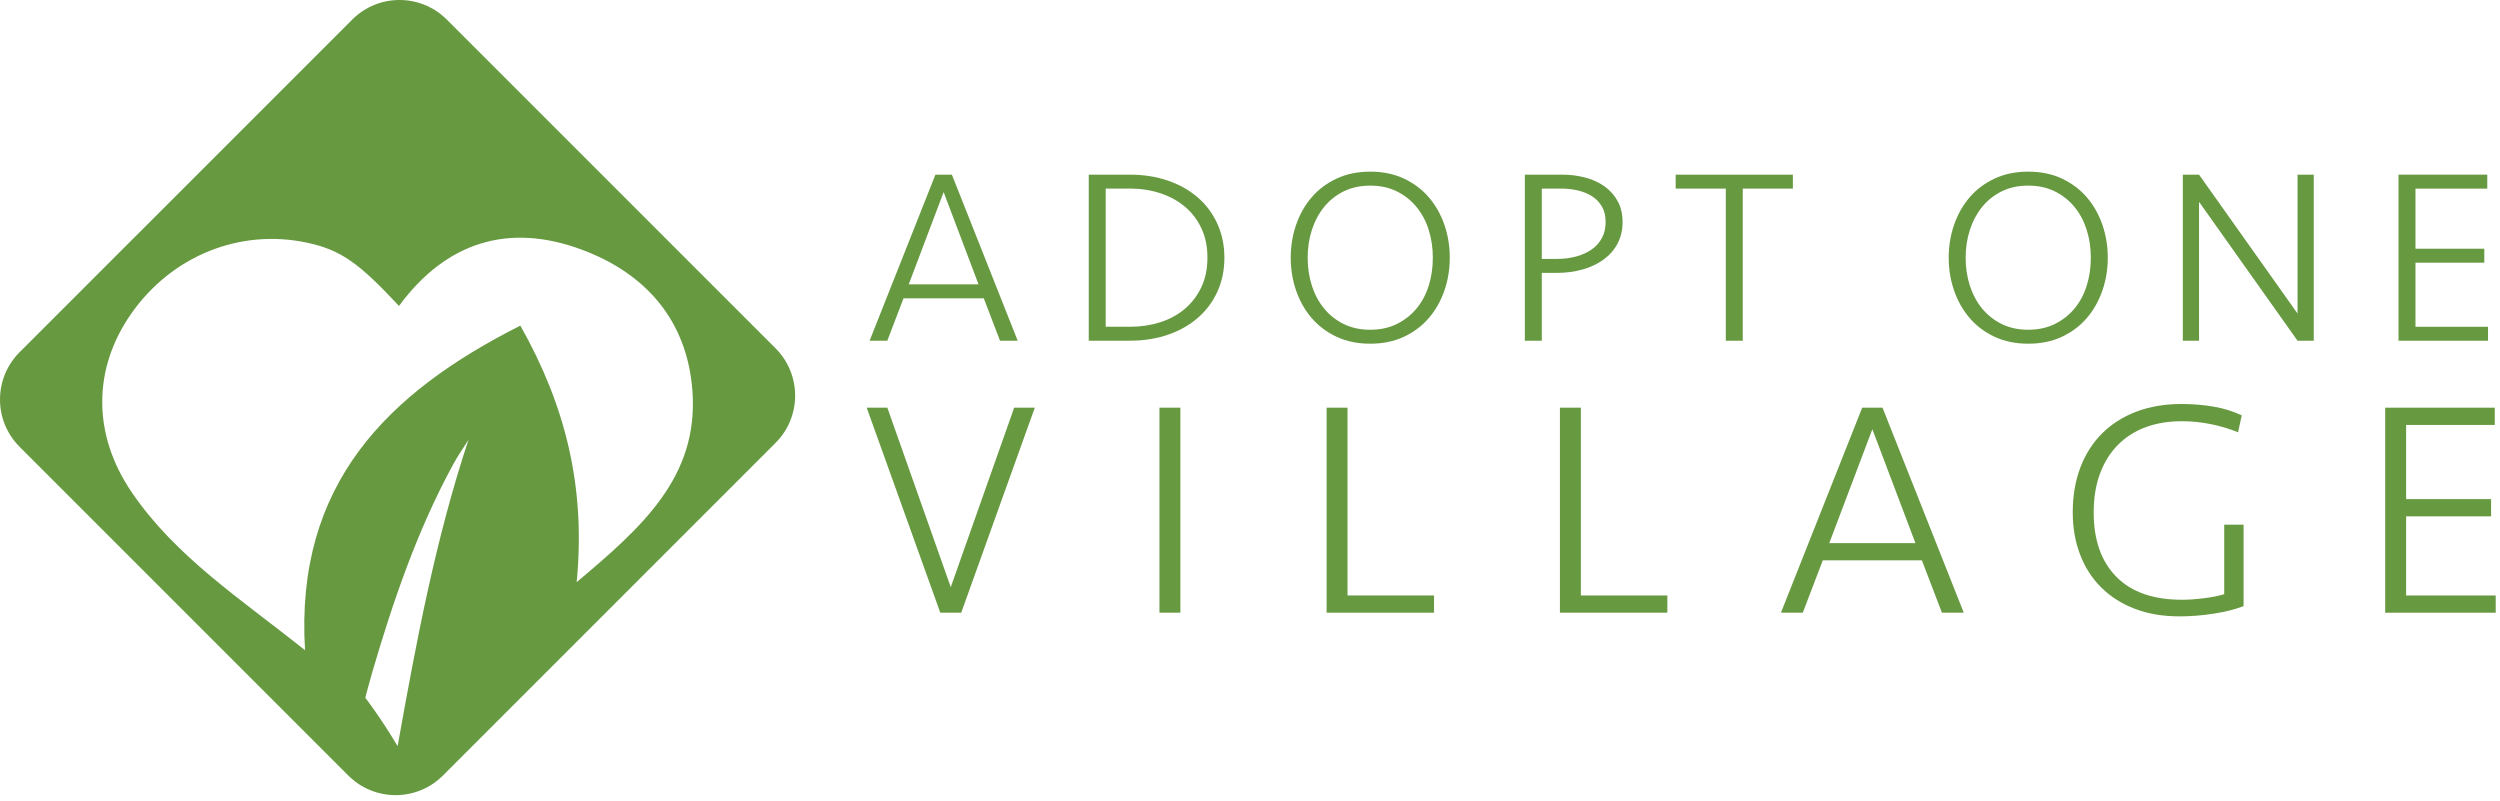
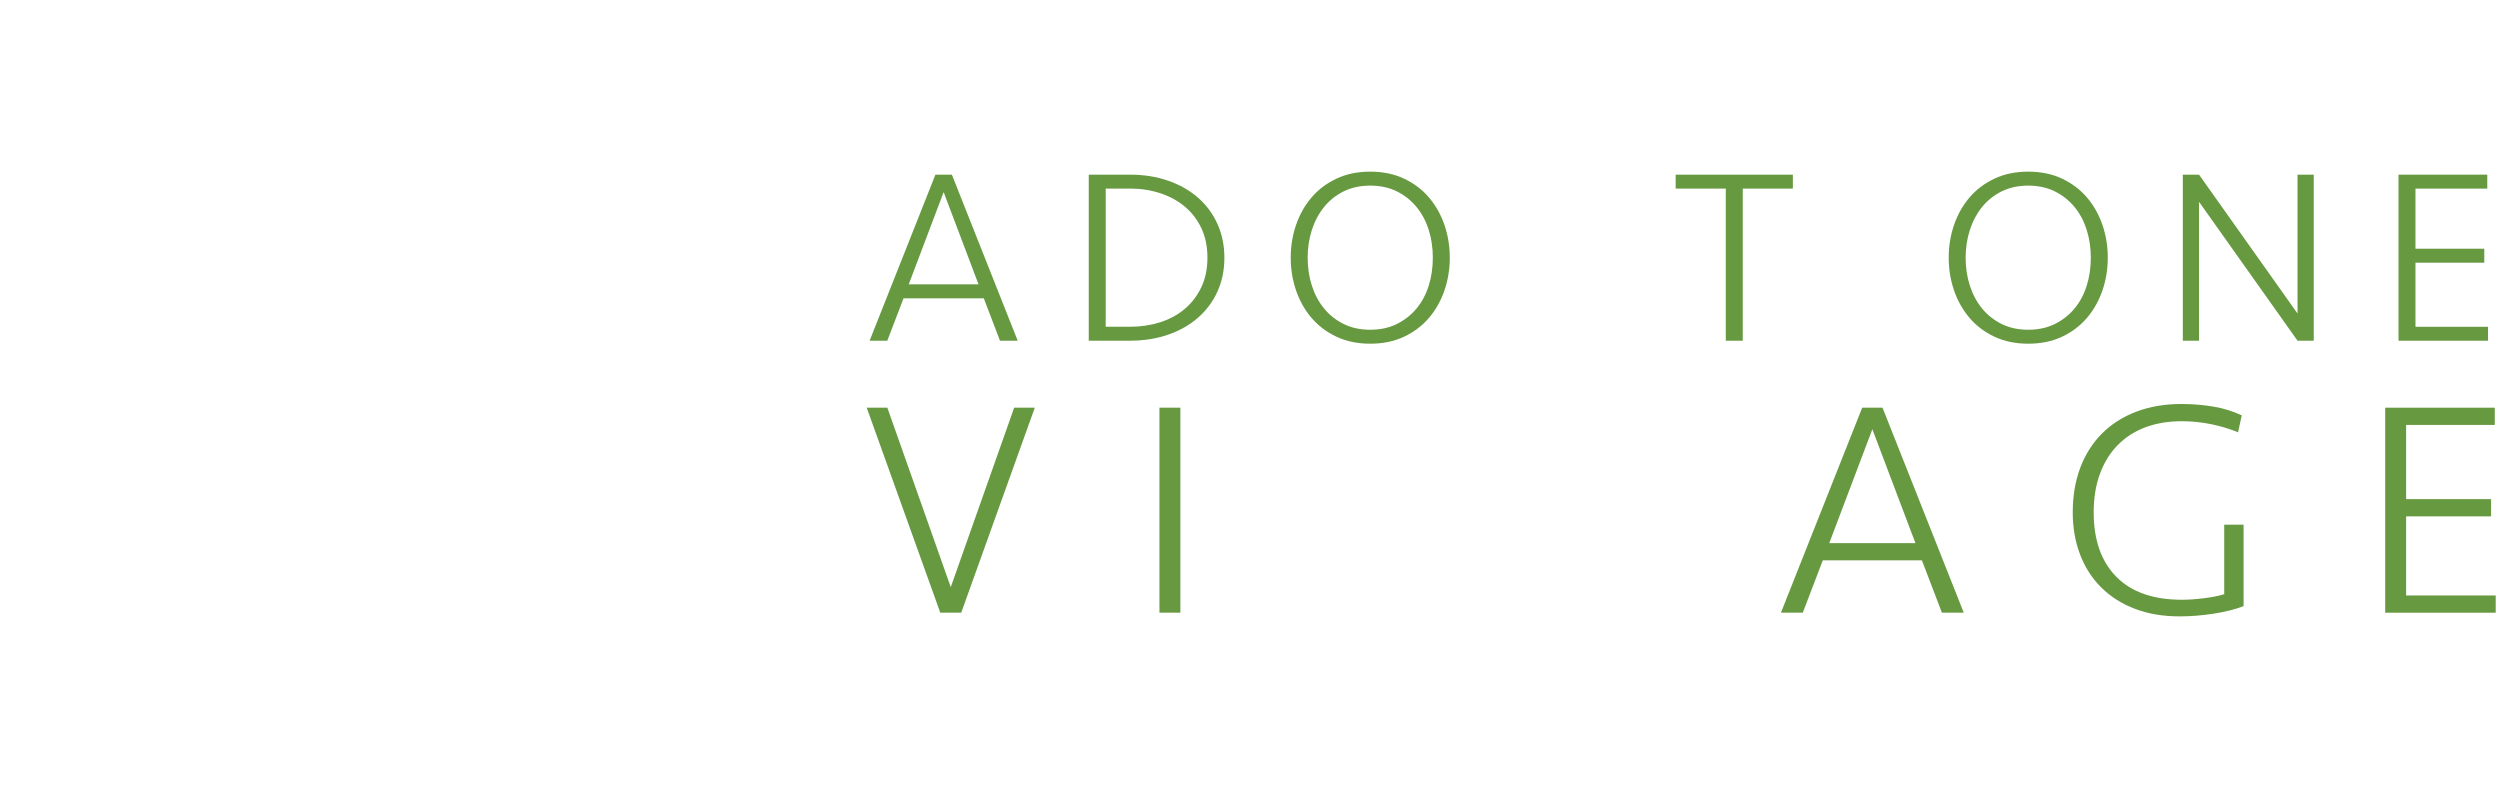
<svg xmlns="http://www.w3.org/2000/svg" version="1.2" baseProfile="tiny" id="Layer_1" x="0px" y="0px" width="156px" height="50px" viewBox="0 0 156 50" xml:space="preserve">
-   <path fill-rule="evenodd" fill="#679941" d="M48.395,21.736L27.88,1.222c-1.629-1.63-4.271-1.63-5.901,0L1.222,21.979  c-1.629,1.63-1.629,4.272,0,5.901l20.514,20.514c1.63,1.631,4.271,1.631,5.901,0l20.757-20.757  C50.024,26.008,50.024,23.366,48.395,21.736z M24.812,46.562c-1.06-1.787-2.017-3.023-2.017-3.023s0.248-0.96,0.42-1.546  c1.322-4.512,2.827-8.924,5.086-13.058c0.28-0.512,0.62-0.994,0.932-1.491C27.168,33.679,25.971,40.06,24.812,46.562z   M35.984,36.327c0.576-5.935-0.701-11.032-3.515-16.008c-8.293,4.188-14.068,9.892-13.435,20.253  c-3.986-3.178-8.056-5.812-10.805-9.841c-2.503-3.666-2.408-7.752-0.062-11.127c2.529-3.636,6.797-5.364,11.011-4.457  c2.053,0.443,3.192,1.223,5.718,3.945c2.932-3.987,6.838-5.218,11.417-3.511c4.004,1.493,6.581,4.439,6.896,8.838  C43.594,29.788,40.033,32.917,35.984,36.327z" />
  <g>
    <path fill="#679941" d="M63.504,21.26h-1.104l-1.011-2.645h-5.01l-1.011,2.645h-1.104l4.107-10.362h1.027L63.504,21.26z    M58.883,11.987l-2.178,5.757h4.356L58.883,11.987z" />
    <path fill="#679941" d="M67.938,10.898h2.567c0.871,0,1.67,0.127,2.396,0.381c0.726,0.254,1.348,0.609,1.867,1.066   c0.519,0.457,0.92,1.003,1.206,1.641c0.285,0.638,0.428,1.336,0.428,2.093c0,0.768-0.143,1.468-0.428,2.101   s-0.687,1.177-1.206,1.634c-0.519,0.457-1.141,0.812-1.867,1.065c-0.726,0.254-1.525,0.381-2.396,0.381h-2.567V10.898z    M70.521,20.389c0.664,0,1.289-0.094,1.875-0.28c0.585-0.187,1.097-0.464,1.532-0.833c0.436-0.368,0.78-0.819,1.035-1.354   c0.254-0.534,0.381-1.148,0.381-1.844c0-0.695-0.127-1.309-0.381-1.844c-0.254-0.534-0.599-0.982-1.035-1.346   c-0.436-0.363-0.947-0.64-1.532-0.833c-0.586-0.191-1.211-0.288-1.875-0.288h-1.525v8.62H70.521z" />
    <path fill="#679941" d="M85.503,21.447c-0.788,0-1.491-0.145-2.108-0.436c-0.617-0.29-1.136-0.682-1.556-1.175   c-0.42-0.492-0.742-1.063-0.964-1.711c-0.223-0.648-0.334-1.33-0.334-2.046s0.111-1.397,0.334-2.046   c0.223-0.648,0.544-1.219,0.964-1.711c0.42-0.493,0.939-0.884,1.556-1.175c0.617-0.29,1.32-0.436,2.108-0.436   c0.789,0,1.491,0.146,2.108,0.436c0.617,0.291,1.136,0.682,1.556,1.175c0.42,0.493,0.742,1.063,0.965,1.711   c0.223,0.648,0.334,1.33,0.334,2.046s-0.111,1.398-0.334,2.046c-0.223,0.648-0.544,1.219-0.965,1.711   c-0.42,0.493-0.938,0.885-1.556,1.175C86.995,21.302,86.292,21.447,85.503,21.447z M85.503,20.576c0.623,0,1.175-0.119,1.657-0.358   c0.482-0.238,0.892-0.56,1.229-0.964c0.337-0.405,0.591-0.879,0.763-1.424c0.171-0.544,0.256-1.128,0.256-1.75   c0-0.612-0.085-1.19-0.256-1.735c-0.171-0.544-0.426-1.021-0.763-1.431s-0.747-0.734-1.229-0.973   c-0.482-0.238-1.035-0.358-1.657-0.358c-0.622,0-1.174,0.12-1.657,0.358c-0.482,0.239-0.89,0.563-1.221,0.973   c-0.333,0.41-0.586,0.887-0.763,1.431c-0.176,0.545-0.264,1.123-0.264,1.735c0,0.623,0.088,1.206,0.264,1.75   s0.43,1.019,0.763,1.424c0.332,0.404,0.739,0.726,1.221,0.964C84.329,20.457,84.881,20.576,85.503,20.576z" />
-     <path fill="#679941" d="M101.249,13.854c0,0.498-0.104,0.944-0.311,1.338c-0.208,0.395-0.496,0.726-0.864,0.996   c-0.368,0.27-0.804,0.478-1.307,0.623c-0.503,0.146-1.056,0.218-1.657,0.218h-0.902v4.232H95.15V10.898h2.318   c0.519,0,1.009,0.062,1.47,0.187s0.864,0.311,1.206,0.56s0.612,0.558,0.809,0.926C101.15,12.939,101.249,13.367,101.249,13.854z    M100.191,13.854c0-0.374-0.075-0.692-0.226-0.957s-0.355-0.479-0.614-0.646s-0.555-0.288-0.887-0.366   c-0.333-0.078-0.68-0.117-1.042-0.117h-1.214v4.388h0.949c0.436,0,0.84-0.052,1.213-0.156c0.374-0.104,0.695-0.251,0.965-0.443   c0.27-0.192,0.479-0.43,0.63-0.716C100.116,14.557,100.191,14.228,100.191,13.854z" />
    <path fill="#679941" d="M111.875,10.898v0.872h-3.127v9.491h-1.058V11.77h-3.128v-0.872H111.875z" />
    <path fill="#679941" d="M126.562,21.447c-0.788,0-1.491-0.145-2.108-0.436c-0.617-0.29-1.136-0.682-1.556-1.175   c-0.42-0.492-0.741-1.063-0.965-1.711c-0.223-0.648-0.334-1.33-0.334-2.046s0.111-1.397,0.334-2.046   c0.224-0.648,0.545-1.219,0.965-1.711s0.938-0.884,1.556-1.175c0.617-0.29,1.32-0.436,2.108-0.436s1.491,0.146,2.108,0.436   c0.617,0.291,1.136,0.682,1.556,1.175s0.741,1.063,0.965,1.711c0.223,0.648,0.335,1.33,0.335,2.046s-0.112,1.398-0.335,2.046   c-0.224,0.648-0.545,1.219-0.965,1.711c-0.42,0.493-0.938,0.885-1.556,1.175C128.054,21.302,127.351,21.447,126.562,21.447z    M126.562,20.576c0.622,0,1.175-0.119,1.657-0.358c0.482-0.238,0.892-0.56,1.229-0.964c0.337-0.405,0.591-0.879,0.762-1.424   c0.172-0.544,0.257-1.128,0.257-1.75c0-0.612-0.085-1.19-0.257-1.735c-0.171-0.544-0.425-1.021-0.762-1.431   c-0.338-0.41-0.747-0.734-1.229-0.973c-0.482-0.238-1.035-0.358-1.657-0.358s-1.175,0.12-1.657,0.358   c-0.481,0.239-0.889,0.563-1.221,0.973s-0.586,0.887-0.763,1.431c-0.177,0.545-0.265,1.123-0.265,1.735   c0,0.623,0.088,1.206,0.265,1.75s0.431,1.019,0.763,1.424c0.332,0.404,0.739,0.726,1.221,0.964   C125.388,20.457,125.94,20.576,126.562,20.576z" />
    <path fill="#679941" d="M143.366,21.26l-6.146-8.666v8.666h-1.012V10.898h1.012l6.146,8.667v-8.667h1.012V21.26H143.366z" />
    <path fill="#679941" d="M149.667,10.898h5.539v0.872h-4.48v3.75h4.294v0.872h-4.294v3.999h4.527v0.871h-5.586V10.898z" />
  </g>
  <g>
    <path fill="#679941" d="M63.284,25.44h1.287L59.98,38.232h-1.306L54.083,25.44h1.287l3.957,11.198L63.284,25.44z" />
    <path fill="#679941" d="M73.656,38.232H72.35V25.44h1.306V38.232z" />
-     <path fill="#679941" d="M84.086,25.44v11.717h5.397v1.075H82.78V25.44H84.086z" />
-     <path fill="#679941" d="M98.646,25.44v11.717h5.397v1.075h-6.704V25.44H98.646z" />
    <path fill="#679941" d="M122.539,38.232h-1.363l-1.249-3.266h-6.185l-1.248,3.266h-1.364l5.071-12.792h1.268L122.539,38.232z    M116.835,26.784l-2.689,7.107h5.378L116.835,26.784z" />
    <path fill="#679941" d="M136.12,25.209c0.691,0,1.356,0.055,1.997,0.163c0.641,0.109,1.229,0.292,1.768,0.547l-0.23,1.057   c-0.525-0.218-1.089-0.387-1.69-0.509c-0.603-0.122-1.21-0.183-1.825-0.183c-0.832,0-1.584,0.125-2.257,0.375   c-0.672,0.25-1.248,0.619-1.729,1.106s-0.852,1.084-1.114,1.789c-0.263,0.706-0.394,1.515-0.394,2.425   c0,1.719,0.471,3.057,1.412,4.012c0.94,0.956,2.308,1.434,4.101,1.434c0.409,0,0.867-0.032,1.373-0.096   c0.506-0.064,0.925-0.147,1.259-0.25v-4.341H140v5.083c-0.513,0.2-1.134,0.358-1.863,0.471c-0.73,0.113-1.44,0.17-2.132,0.17   c-1.038,0-1.966-0.157-2.785-0.471c-0.82-0.313-1.518-0.755-2.094-1.325c-0.576-0.569-1.019-1.255-1.326-2.056   c-0.307-0.8-0.461-1.681-0.461-2.641c0-1.024,0.157-1.953,0.471-2.785s0.766-1.543,1.354-2.132s1.303-1.044,2.142-1.364   C134.145,25.37,135.082,25.209,136.12,25.209z" />
    <path fill="#679941" d="M148.836,25.44h6.838v1.076h-5.532v4.629h5.302v1.076h-5.302v4.937h5.59v1.075h-6.896V25.44z" />
  </g>
</svg>